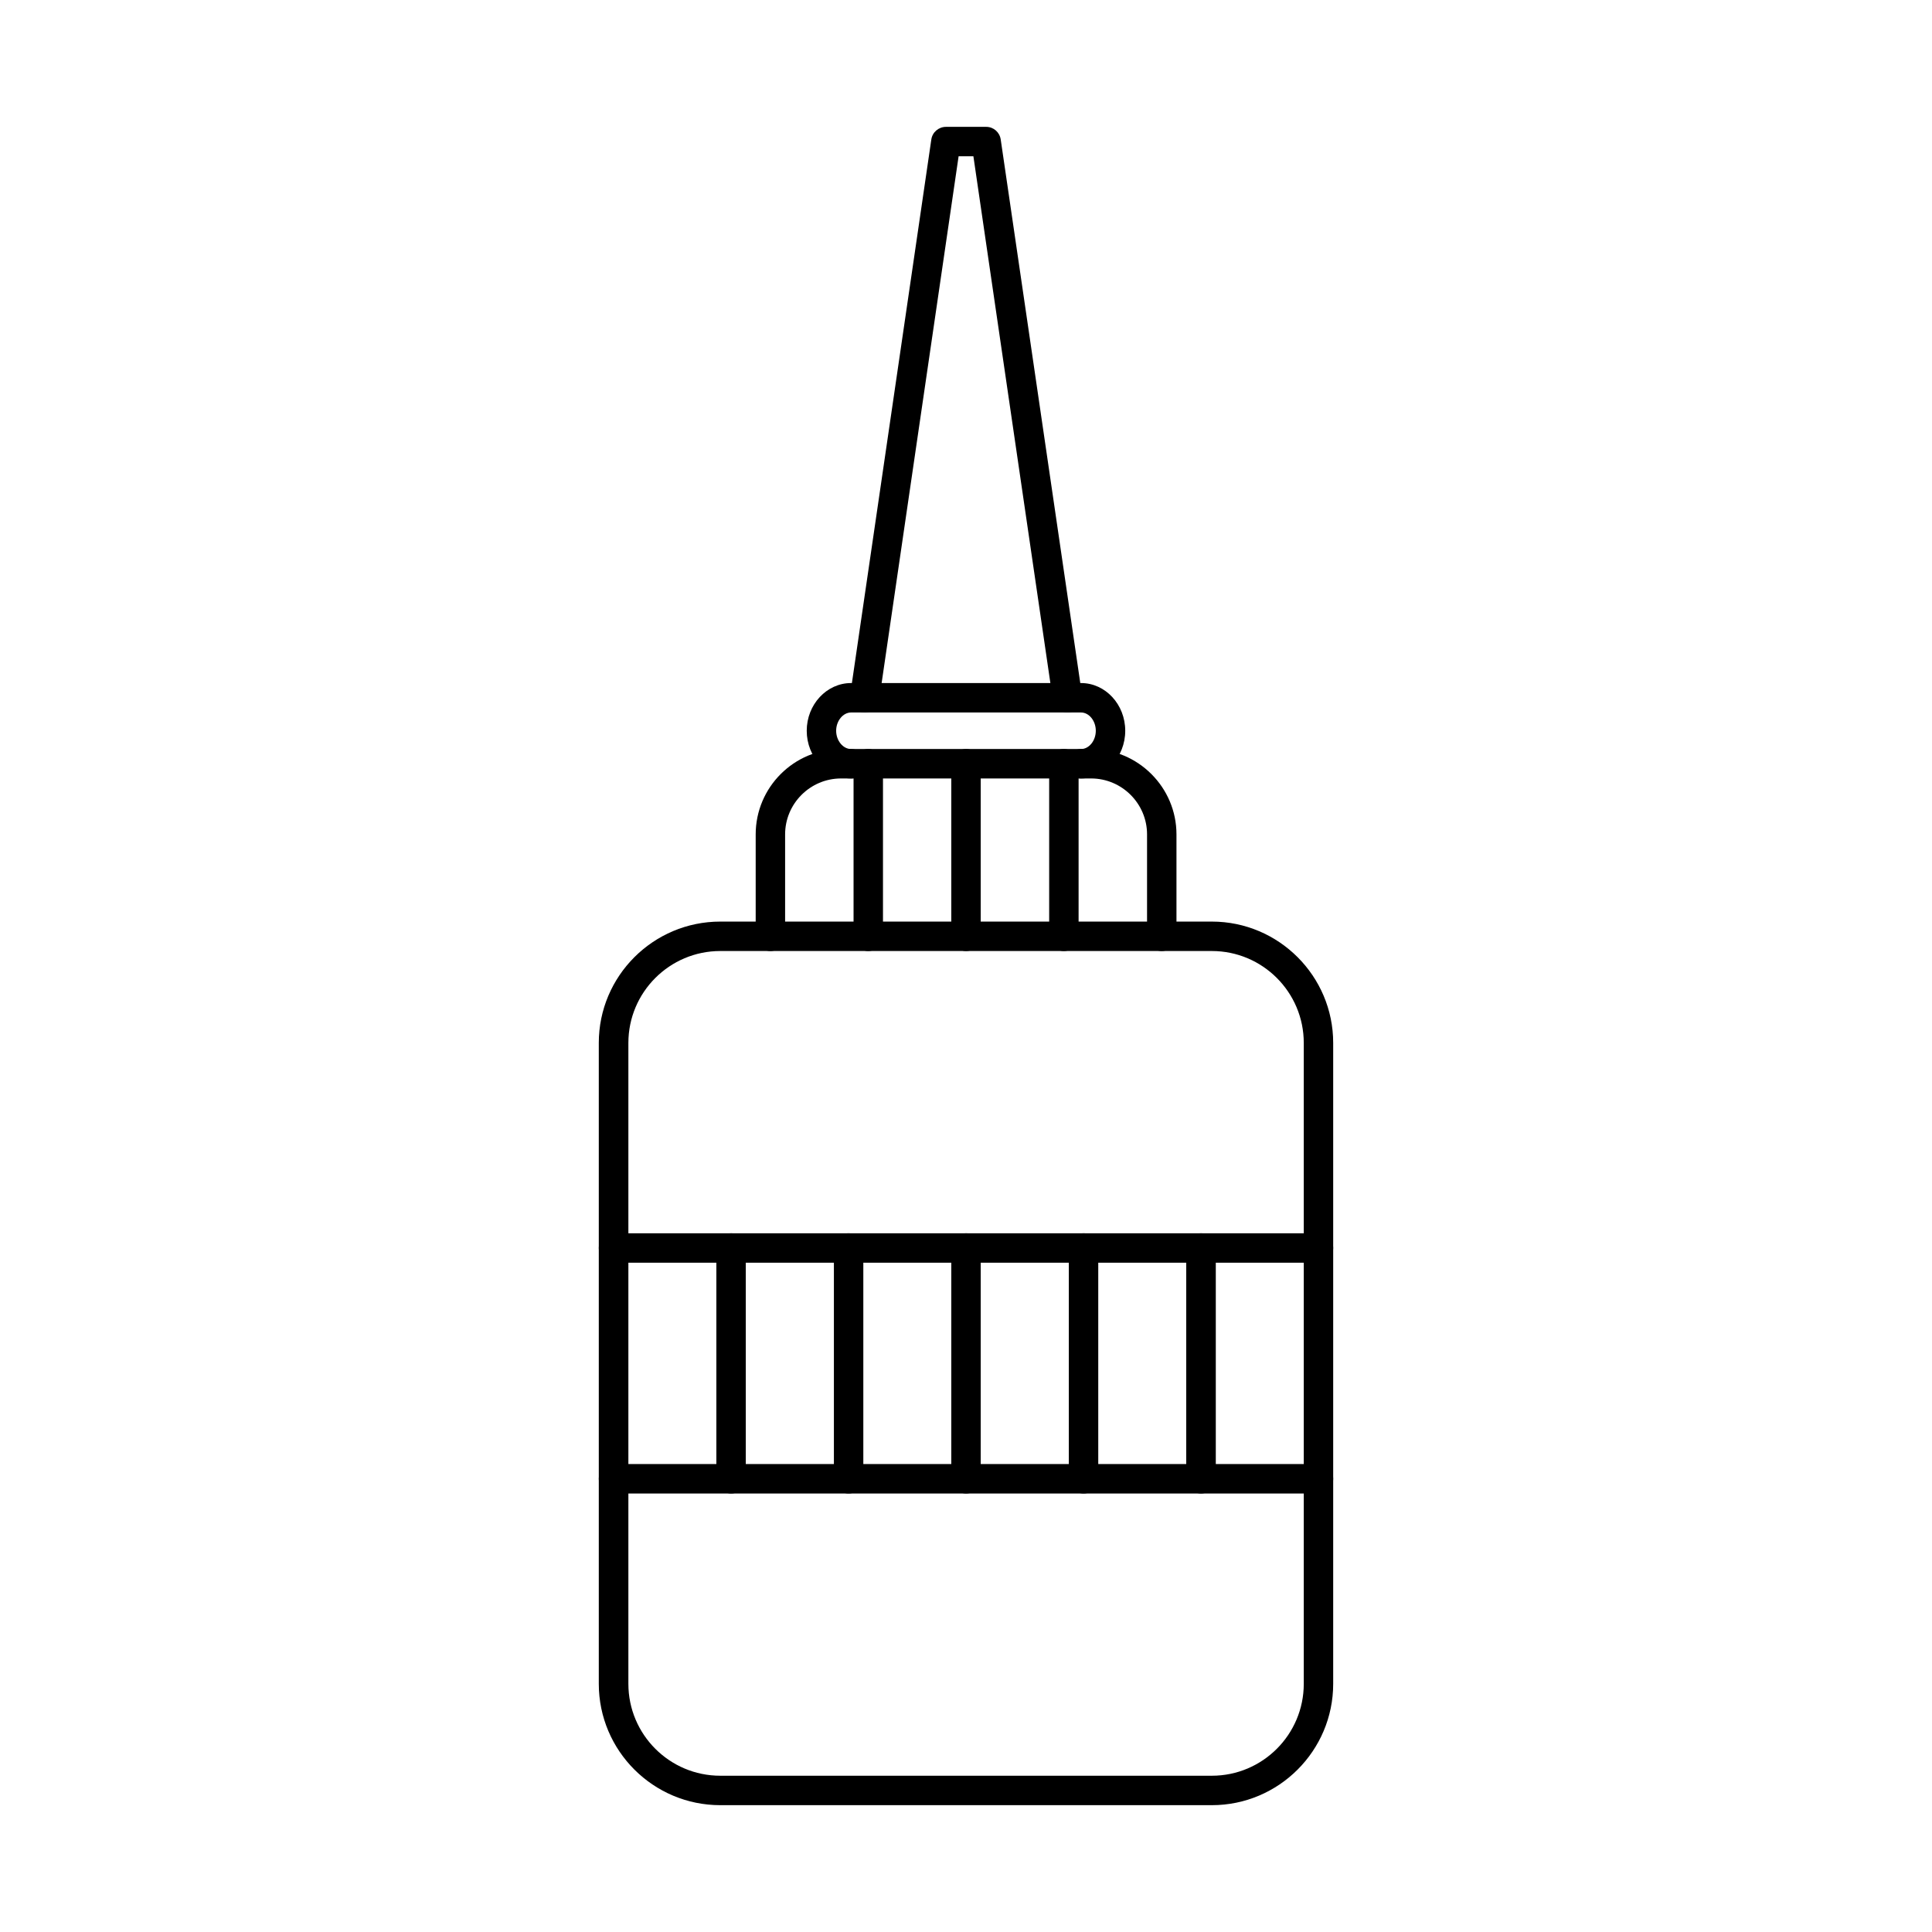
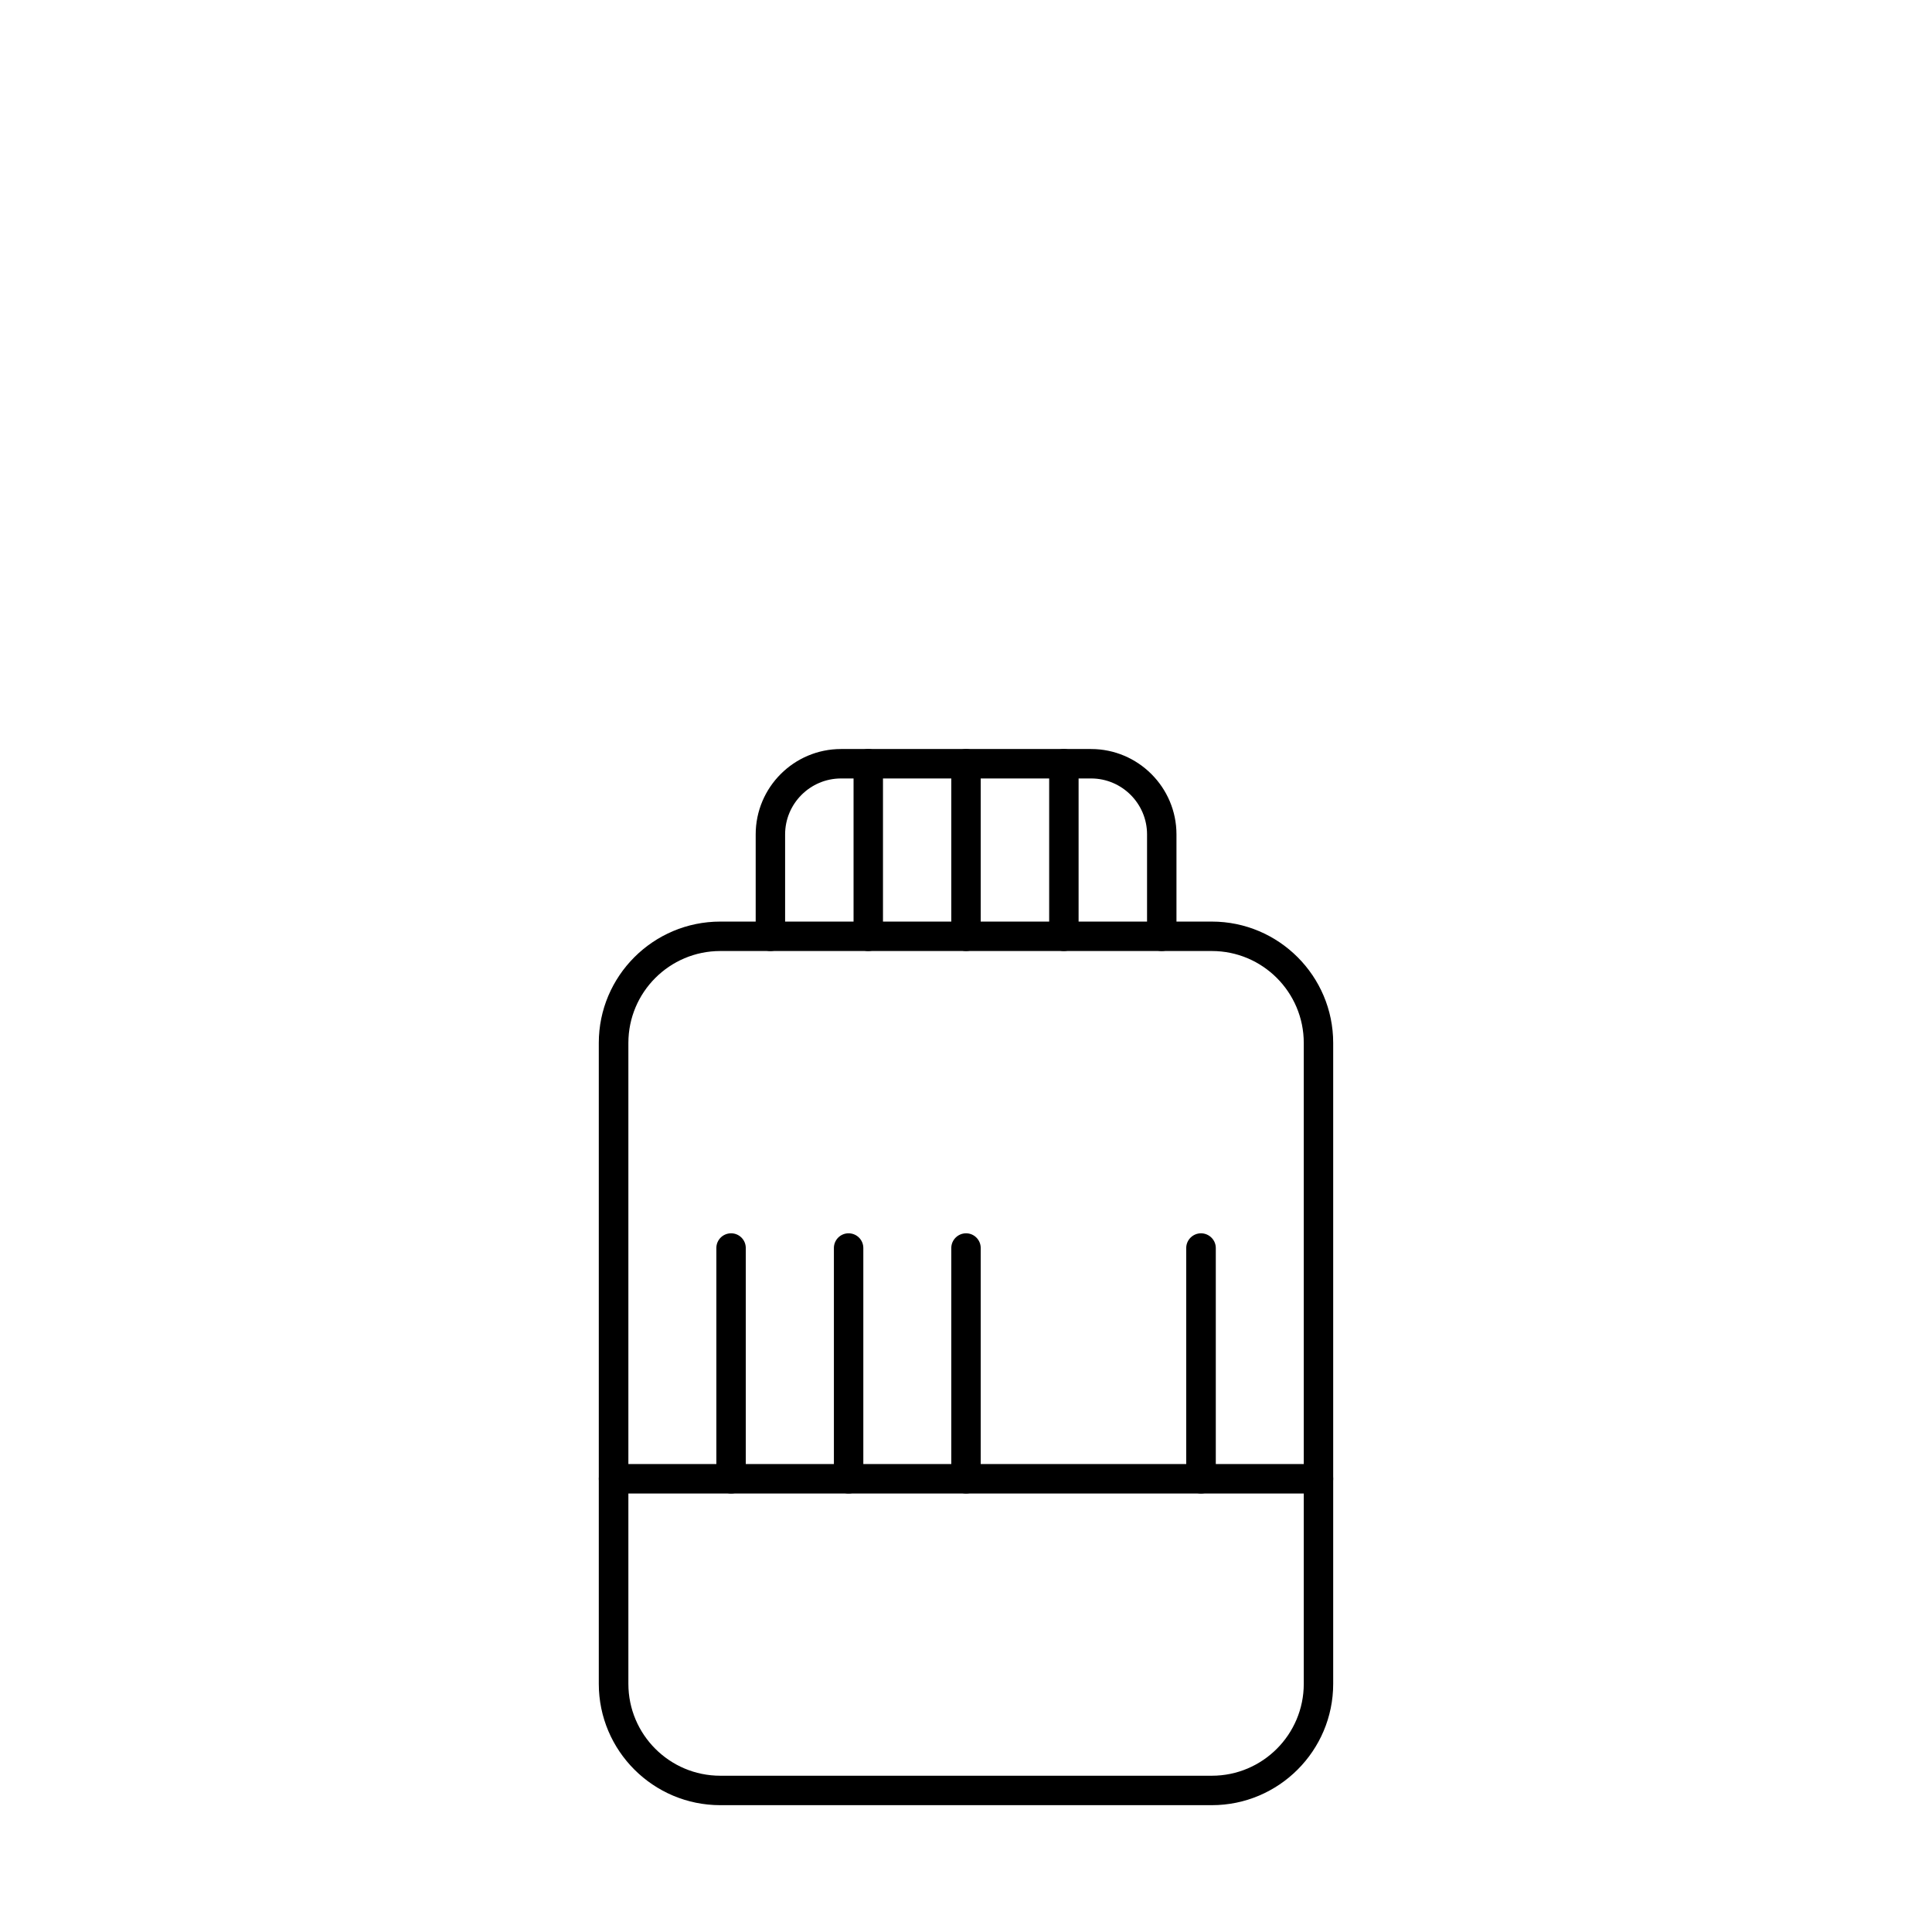
<svg xmlns="http://www.w3.org/2000/svg" fill="#000000" width="800px" height="800px" version="1.1" viewBox="144 144 512 512">
  <g>
    <path d="m451.86 396.03c-2.141 0-3.879-1.75-3.879-3.902v-27.004c0-8.172-6.668-14.824-14.828-14.824h-66.262c-8.16 0-14.828 6.648-14.828 14.824v27.004c0 2.152-1.738 3.902-3.879 3.902-2.184 0-3.918-1.75-3.918-3.902v-27.004c0-12.477 10.141-22.625 22.625-22.625h66.262c12.445 0 22.625 10.148 22.625 22.625v27.004c0 2.152-1.777 3.902-3.918 3.902z" />
    <path d="m334.89 396.03c-13.453 0-24.363 10.93-24.363 24.359v169.84c0 13.43 10.91 24.359 24.363 24.359h130.26c13.453 0 24.363-10.93 24.363-24.359v-169.84c0-13.43-10.91-24.359-24.363-24.359zm130.26 226.36h-130.26c-17.777 0-32.203-14.43-32.203-32.16v-169.84c0-17.734 14.426-32.16 32.203-32.16h130.26c17.738 0 32.16 14.43 32.16 32.16v169.84c0 17.734-14.426 32.16-32.16 32.16z" />
-     <path d="m493.43 478.63h-186.82c-2.141 0-3.918-1.746-3.918-3.898 0-2.156 1.777-3.902 3.918-3.902h186.82c2.141 0 3.879 1.746 3.879 3.902 0 2.152-1.738 3.898-3.879 3.898z" />
    <path d="m493.43 539.79h-186.82c-2.141 0-3.918-1.746-3.918-3.902 0-2.152 1.777-3.902 3.918-3.902h186.82c2.141 0 3.879 1.75 3.879 3.902 0 2.156-1.738 3.902-3.879 3.902z" />
    <path d="m425.92 396.03c-2.141 0-3.879-1.75-3.879-3.902v-45.73c0-2.152 1.738-3.898 3.879-3.898 2.184 0 3.918 1.746 3.918 3.898v45.73c0 2.152-1.738 3.902-3.918 3.902z" />
    <path d="m400.02 396.03c-2.141 0-3.918-1.75-3.918-3.902v-45.73c0-2.152 1.777-3.898 3.918-3.898s3.879 1.746 3.879 3.898v45.73c0 2.152-1.738 3.902-3.879 3.902z" />
    <path d="m374.08 396.03c-2.141 0-3.879-1.75-3.879-3.902v-45.73c0-2.152 1.738-3.898 3.879-3.898 2.18 0 3.918 1.746 3.918 3.898v45.73c0 2.152-1.738 3.902-3.918 3.902z" />
    <path d="m337.76 539.79c-2.184 0-3.918-1.75-3.918-3.902v-61.152c0-2.152 1.738-3.898 3.918-3.898 2.141 0 3.879 1.746 3.879 3.898v61.152c0 2.152-1.738 3.902-3.879 3.902z" />
    <path d="m368.87 539.79c-2.141 0-3.879-1.75-3.879-3.902v-61.152c0-2.152 1.738-3.898 3.879-3.898 2.184 0 3.918 1.746 3.918 3.898v61.152c0 2.152-1.738 3.902-3.918 3.902z" />
    <path d="m400.02 539.79c-2.141 0-3.918-1.75-3.918-3.902v-61.152c0-2.152 1.777-3.898 3.918-3.898s3.879 1.746 3.879 3.898v61.152c0 2.152-1.738 3.902-3.879 3.902z" />
-     <path d="m431.17 539.79c-2.184 0-3.918-1.75-3.918-3.902v-61.152c0-2.152 1.738-3.898 3.918-3.898 2.141 0 3.879 1.746 3.879 3.898v61.152c0 2.152-1.738 3.902-3.879 3.902z" />
    <path d="m462.28 539.79c-2.141 0-3.918-1.75-3.918-3.902v-61.152c0-2.152 1.777-3.898 3.918-3.898s3.918 1.746 3.918 3.898v61.152c0 2.152-1.777 3.902-3.918 3.902z" />
-     <path d="m430.48 350.3c-2.141 0-3.918-1.746-3.918-3.902 0-2.152 1.777-3.898 3.918-3.898s3.918-2.219 3.918-4.84c0-2.625-1.777-4.844-3.918-4.844h-60.93c-2.141 0-3.961 2.219-3.961 4.844 0 2.621 1.816 4.84 3.961 4.84 2.141 0 3.879 1.746 3.879 3.898 0 2.156-1.738 3.902-3.879 3.902-6.465 0-11.758-5.672-11.758-12.641 0-6.973 5.293-12.645 11.758-12.645h60.93c6.465 0 11.719 5.672 11.719 12.645 0 6.969-5.254 12.641-11.719 12.641z" />
-     <path d="m426.89 332.81c-1.898 0-3.598-1.395-3.879-3.336l-21.051-144.06h-3.918l-21.051 144.06c-0.281 2.133-2.305 3.609-4.402 3.297-2.141-0.312-3.637-2.289-3.312-4.426l21.535-147.39c0.281-1.918 1.938-3.336 3.879-3.336h10.668c1.938 0 3.555 1.418 3.84 3.336l21.574 147.39c0.281 2.133-1.172 4.113-3.312 4.426-0.203 0.027-0.363 0.039-0.566 0.039z" />
  </g>
</svg>